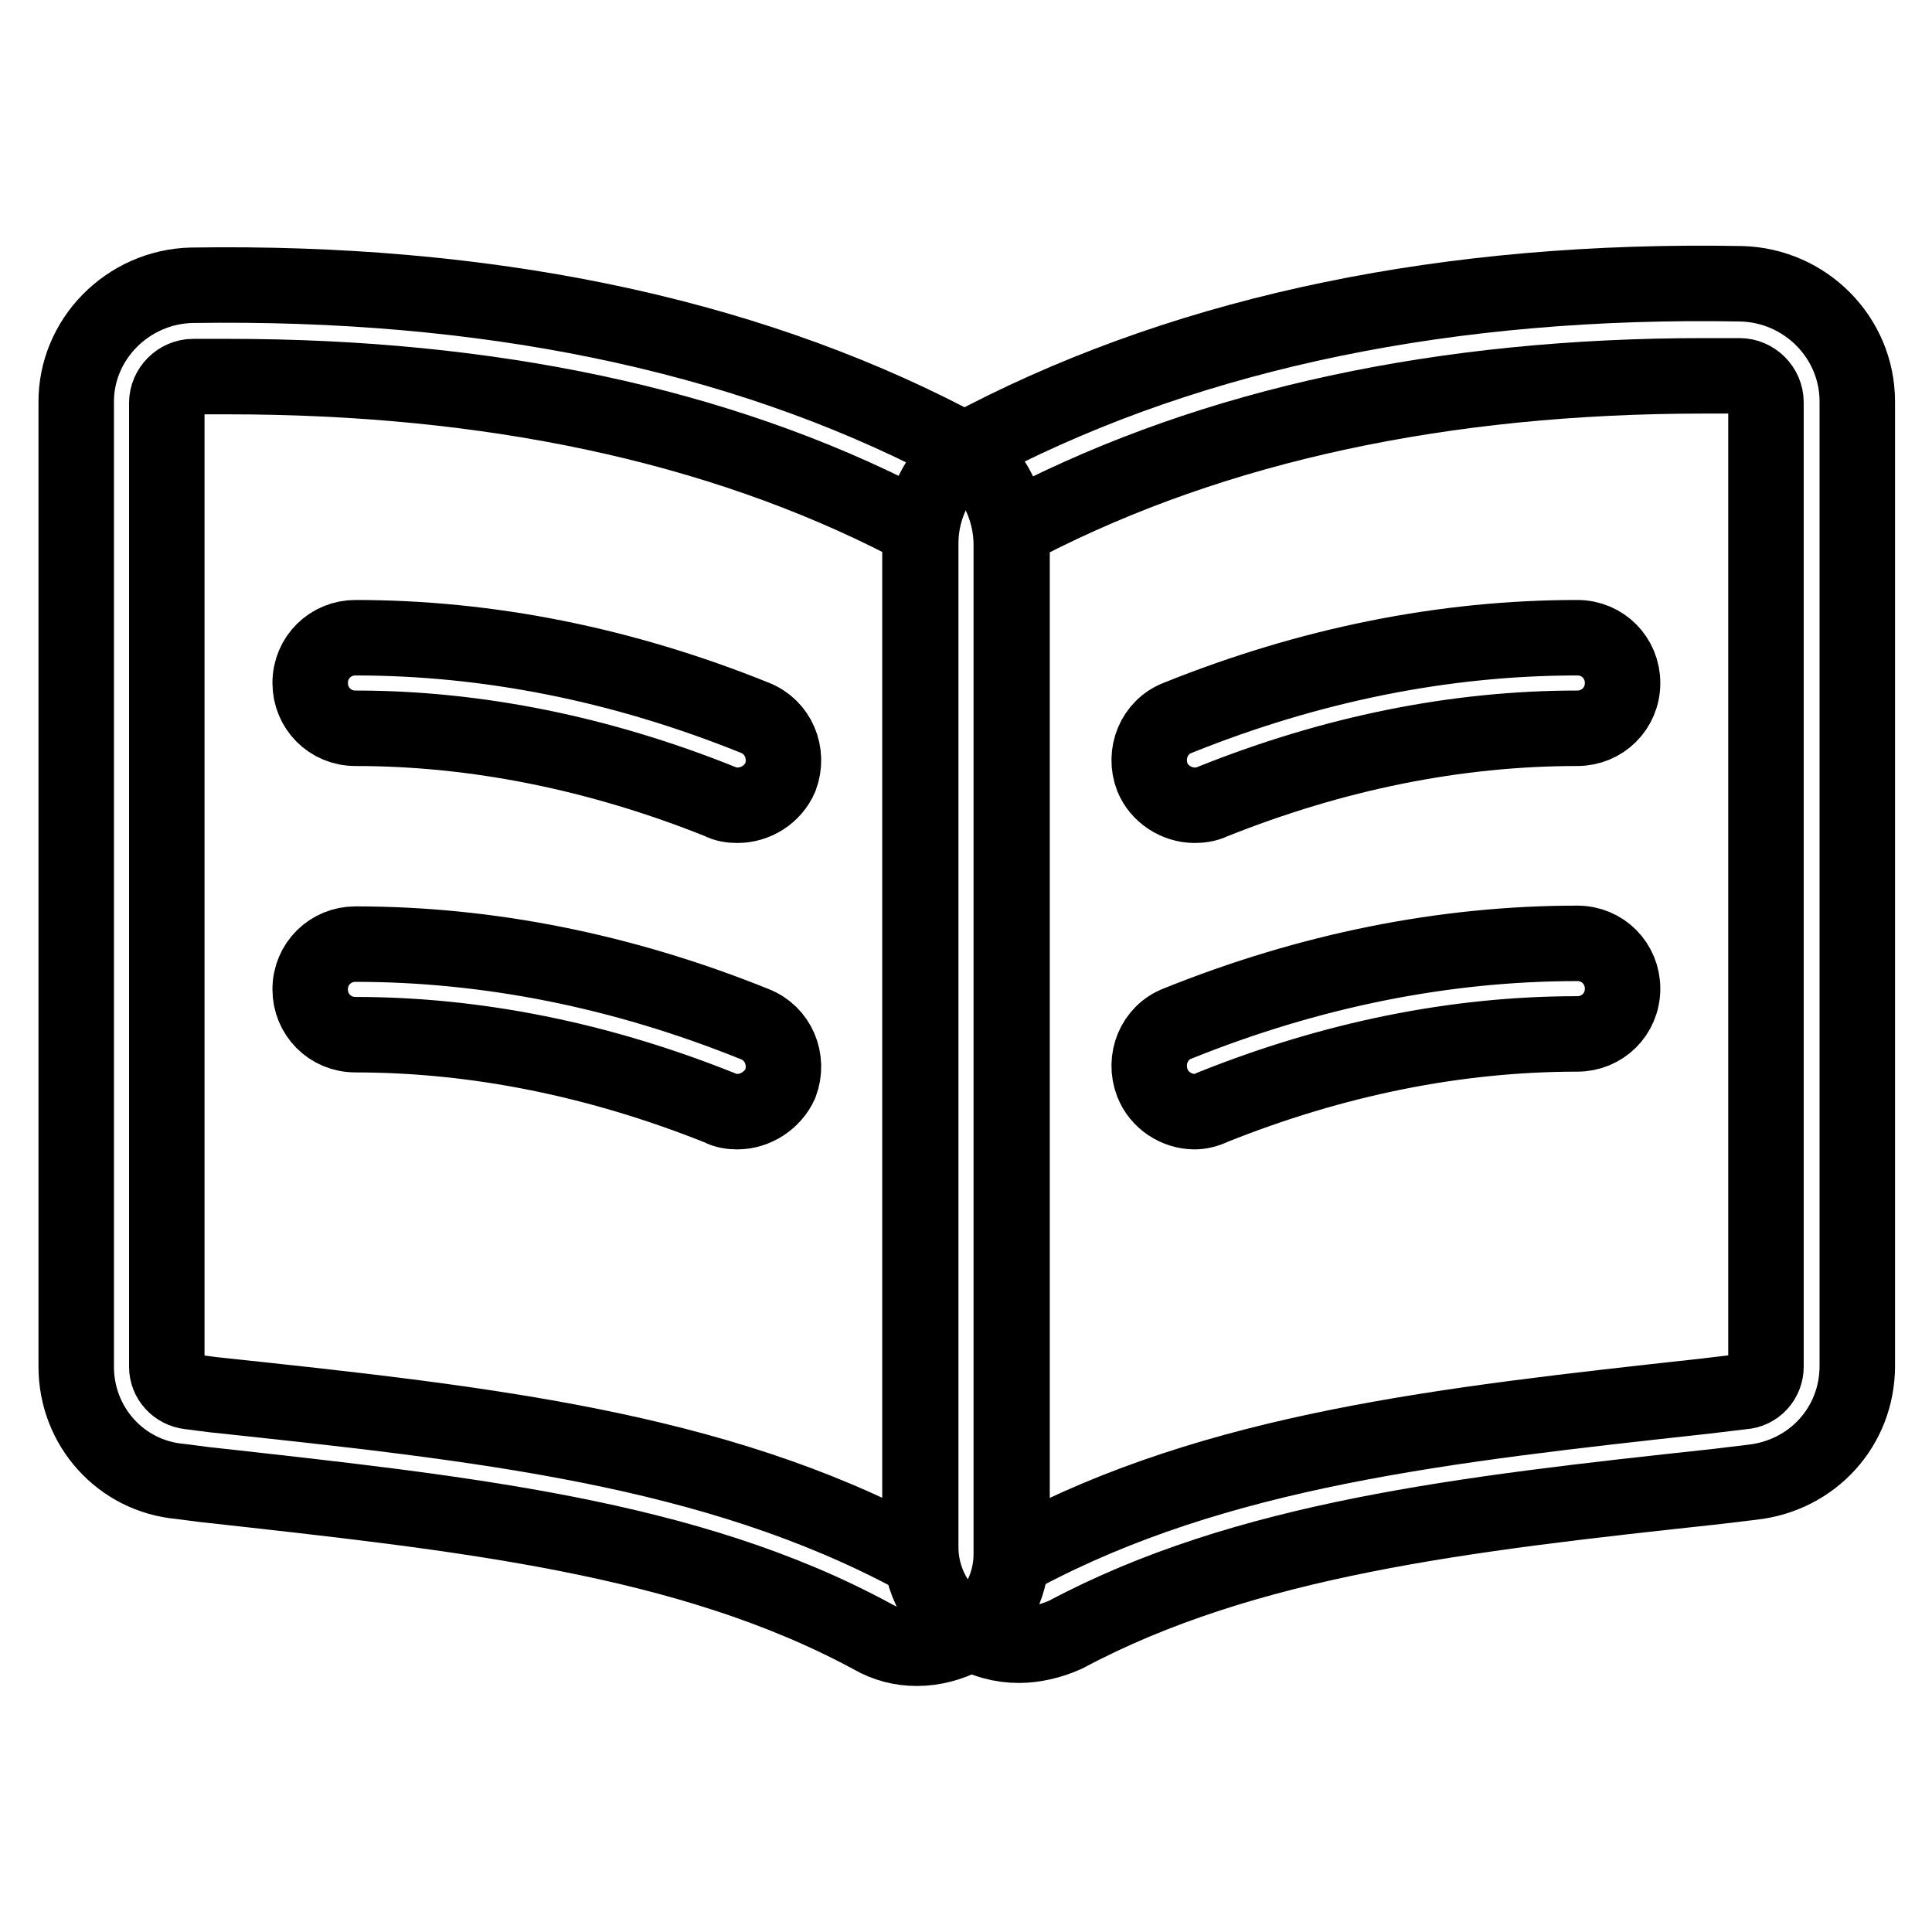
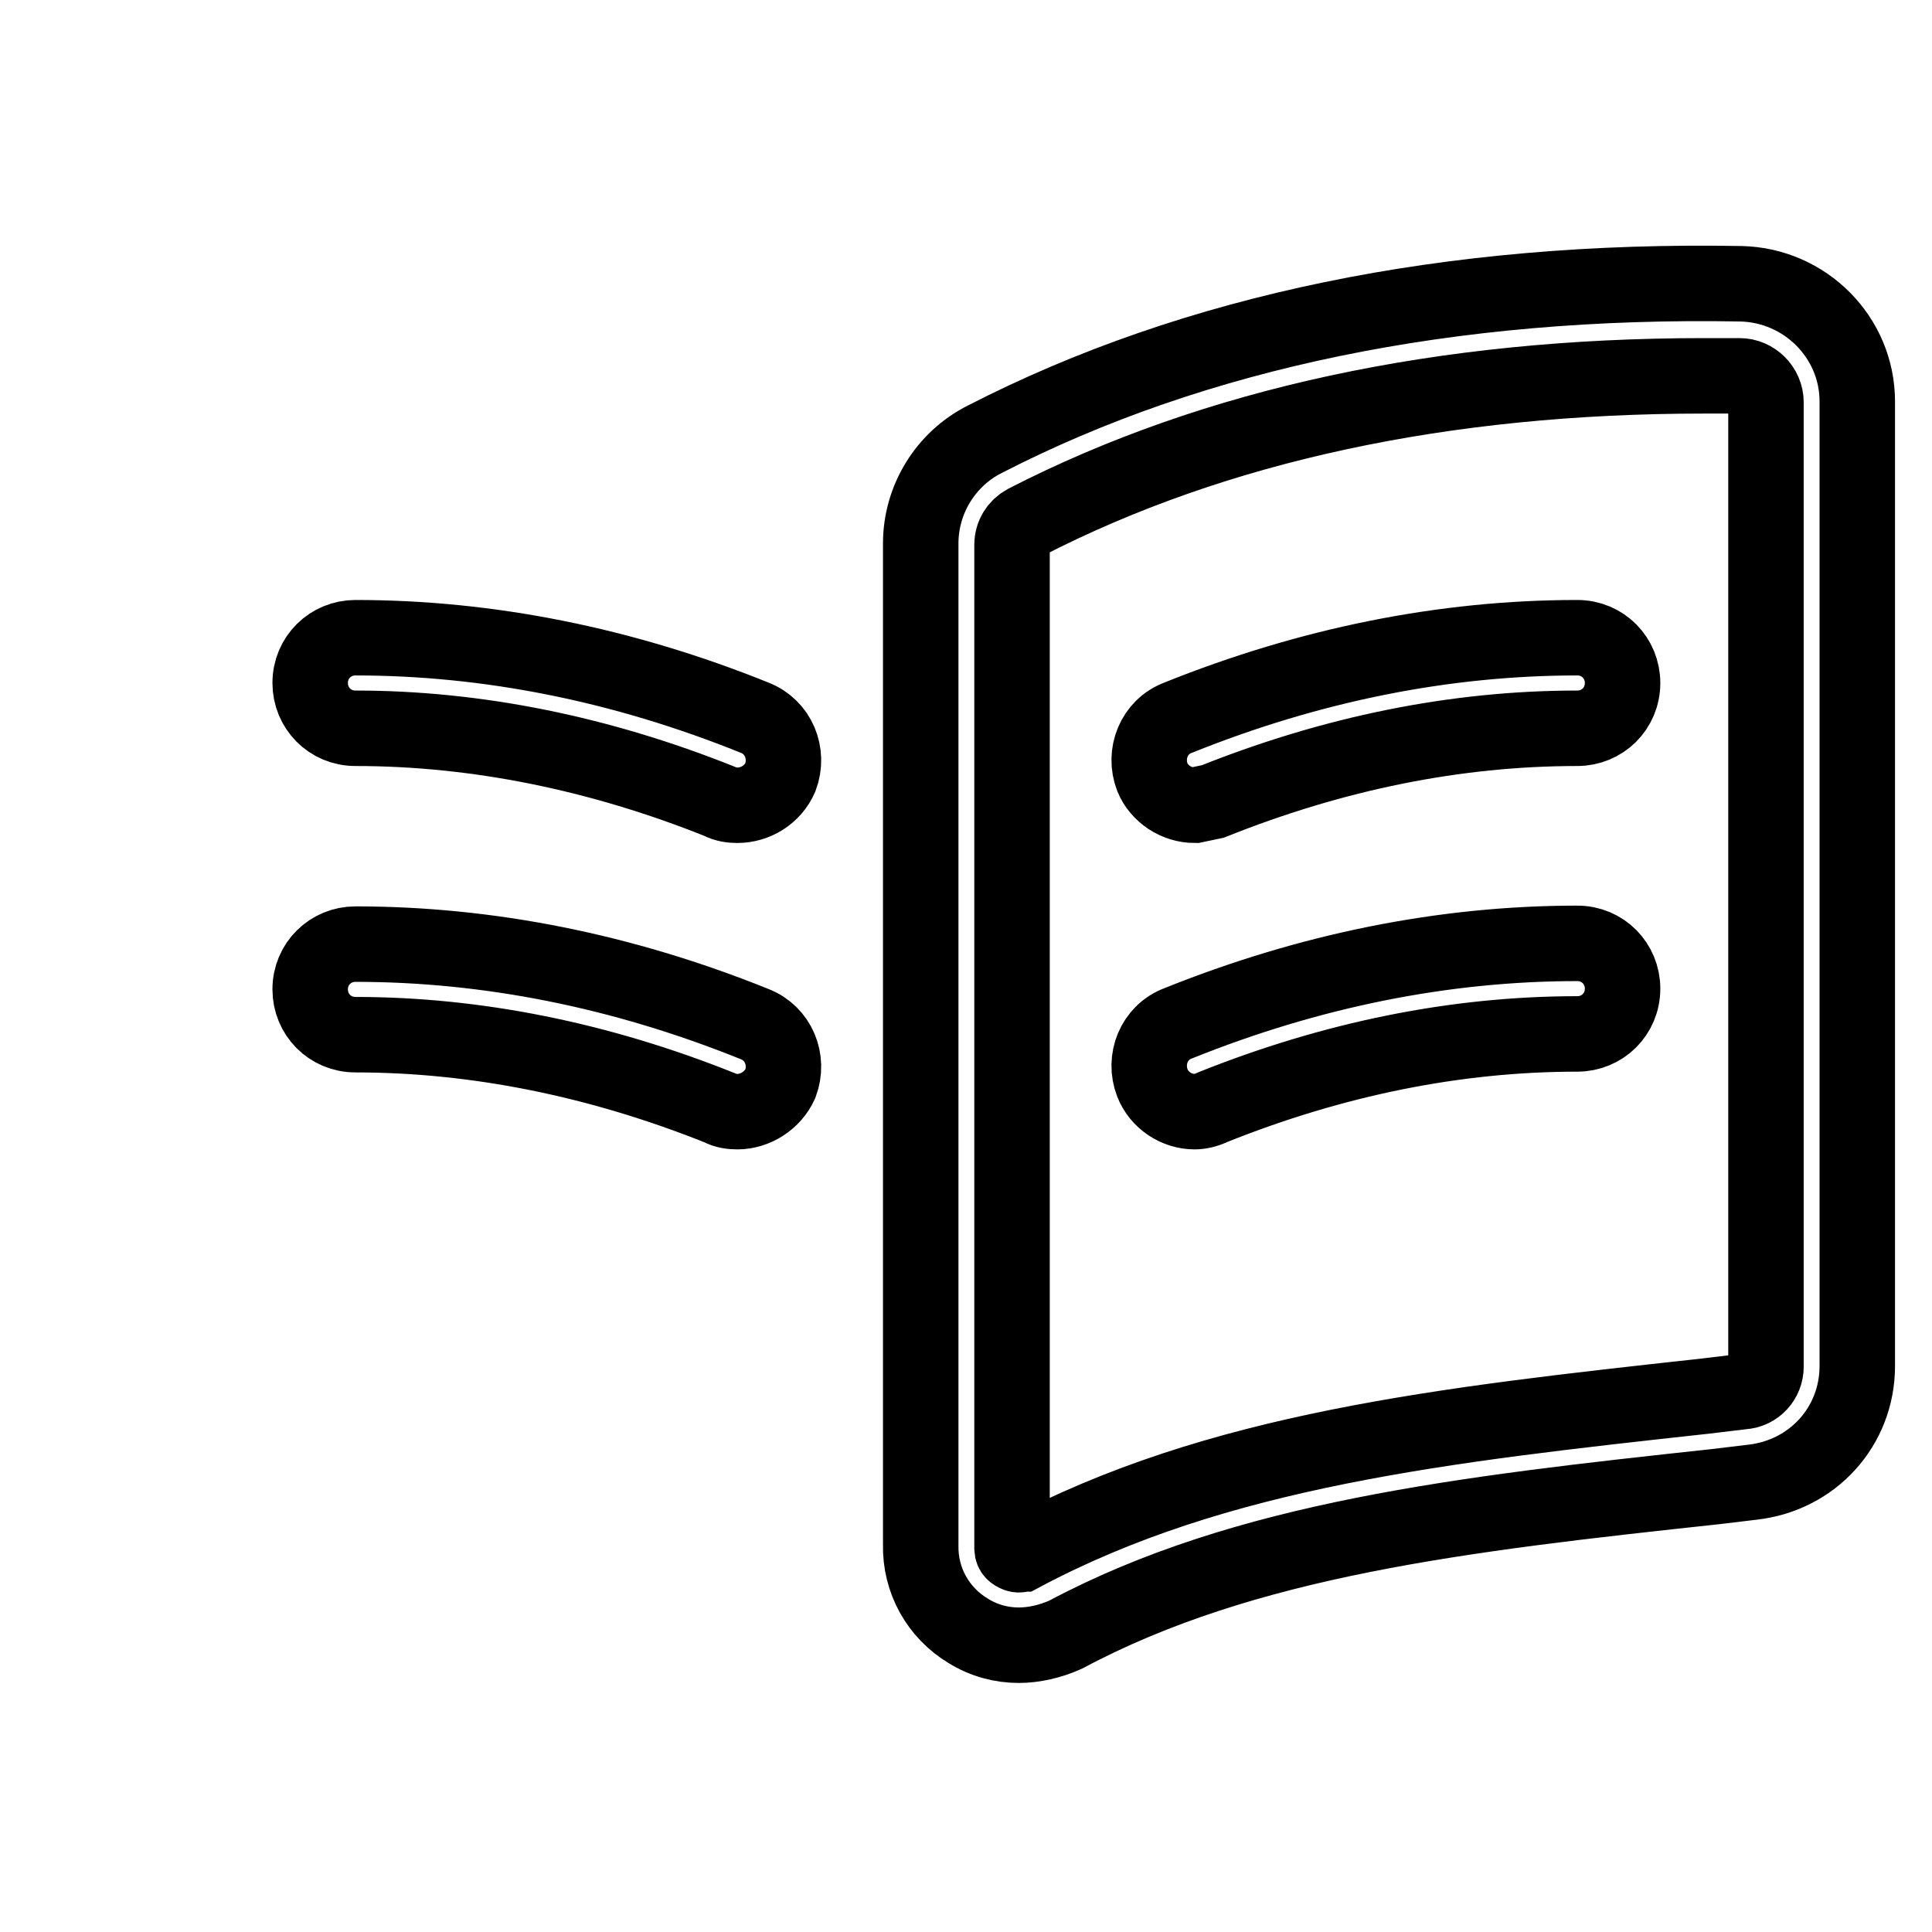
<svg xmlns="http://www.w3.org/2000/svg" version="1.1" x="0px" y="0px" viewBox="0 0 256 256" enable-background="new 0 0 256 256" xml:space="preserve">
  <g>
-     <path stroke-width="10" fill-opacity="0" stroke="#000000" d="M121.5,218.4c-2.1,0-4.1-0.5-6-1.6c-24.4-13.2-54.2-16.3-88.5-20.1l-3.1-0.4c-7.9-0.7-13.8-7.3-13.8-15.2 V53.4C10,45,16.9,38,25.4,37.8c38.7-0.6,72.5,6.3,100.3,20.7c5.1,2.5,8.3,8,8.3,13.7v133.7c0,4.5-2.3,8.6-6.2,10.9 C125.9,217.8,123.7,218.4,121.5,218.4z M30.2,49.9h-4.6c-1.9,0-3.5,1.6-3.5,3.5v127.7c0,1.7,1.3,3.1,3,3.3l3.1,0.4 c35.7,3.8,66.4,7.1,93,21.4h0.1c0.1,0.1,0.2,0.1,0.4,0c0.1-0.1,0.2-0.2,0.2-0.4V72.1c0-1.2-0.7-2.4-1.7-2.9 C95.2,56.3,64.9,49.9,30.2,49.9L30.2,49.9z" />
    <path stroke-width="10" fill-opacity="0" stroke="#000000" d="M135,218c-2.3,0-4.6-0.6-6.7-1.9c-4-2.4-6.4-6.7-6.3-11.4V72c0-5.8,3.3-11.2,8.5-13.8 c27.8-14.3,61.6-21.3,100.2-20.6c8.5,0.2,15.4,7.1,15.4,15.6V181c0,8-5.9,14.5-13.9,15.4l-5,0.6c-33.4,3.6-62.2,6.9-86,19.6 C139.2,217.5,137,218,135,218L135,218z M225.8,49.8c-34.6,0-64.8,6.5-89.9,19.4c-1.1,0.6-1.8,1.7-1.8,3v132.9 c0,0.4,0.1,0.6,0.5,0.8c0.4,0.2,0.6,0.1,0.7,0h0.1c25.9-13.8,55.8-17.1,90.5-20.9l5-0.6c1.8-0.1,3.1-1.6,3.1-3.3V53.3 c0-1.9-1.6-3.5-3.5-3.5H225.8L225.8,49.8z" />
-     <path stroke-width="10" fill-opacity="0" stroke="#000000" d="M97.7,106.7c-0.7,0-1.6-0.1-2.3-0.5c-16-6.4-32.3-9.7-48.3-9.7c-3.4,0-6-2.7-6-6c0-3.4,2.7-6,6-6 c17.5,0,35.3,3.5,52.9,10.6c3.1,1.2,4.6,4.7,3.4,7.9C102.4,105.3,100.1,106.7,97.7,106.7z M97.7,147.3c-0.7,0-1.6-0.1-2.3-0.5 c-16-6.4-32.3-9.7-48.3-9.7c-3.4,0-6-2.7-6-6c0-3.4,2.7-6,6-6c17.5,0,35.3,3.5,52.9,10.6c3.1,1.2,4.6,4.7,3.4,7.9 C102.4,145.8,100.1,147.3,97.7,147.3z M158.3,106.7c-2.4,0-4.7-1.5-5.6-3.7c-1.2-3.1,0.2-6.7,3.4-7.9c17.4-7,35.2-10.6,52.9-10.6 c3.4,0,6,2.7,6,6c0,3.4-2.7,6-6,6c-16.1,0-32.3,3.3-48.3,9.7C159.9,106.6,159,106.7,158.3,106.7z M158.3,147.3 c-2.4,0-4.7-1.5-5.6-3.8c-1.2-3.1,0.2-6.7,3.4-7.9c17.4-7,35.2-10.6,52.9-10.6c3.4,0,6,2.7,6,6c0,3.4-2.7,6-6,6 c-16.1,0-32.3,3.3-48.3,9.7C159.9,147.1,159,147.3,158.3,147.3z" />
+     <path stroke-width="10" fill-opacity="0" stroke="#000000" d="M97.7,106.7c-0.7,0-1.6-0.1-2.3-0.5c-16-6.4-32.3-9.7-48.3-9.7c-3.4,0-6-2.7-6-6c0-3.4,2.7-6,6-6 c17.5,0,35.3,3.5,52.9,10.6c3.1,1.2,4.6,4.7,3.4,7.9C102.4,105.3,100.1,106.7,97.7,106.7z M97.7,147.3c-0.7,0-1.6-0.1-2.3-0.5 c-16-6.4-32.3-9.7-48.3-9.7c-3.4,0-6-2.7-6-6c0-3.4,2.7-6,6-6c17.5,0,35.3,3.5,52.9,10.6c3.1,1.2,4.6,4.7,3.4,7.9 C102.4,145.8,100.1,147.3,97.7,147.3z M158.3,106.7c-2.4,0-4.7-1.5-5.6-3.7c-1.2-3.1,0.2-6.7,3.4-7.9c17.4-7,35.2-10.6,52.9-10.6 c3.4,0,6,2.7,6,6c0,3.4-2.7,6-6,6c-16.1,0-32.3,3.3-48.3,9.7z M158.3,147.3 c-2.4,0-4.7-1.5-5.6-3.8c-1.2-3.1,0.2-6.7,3.4-7.9c17.4-7,35.2-10.6,52.9-10.6c3.4,0,6,2.7,6,6c0,3.4-2.7,6-6,6 c-16.1,0-32.3,3.3-48.3,9.7C159.9,147.1,159,147.3,158.3,147.3z" />
  </g>
</svg>